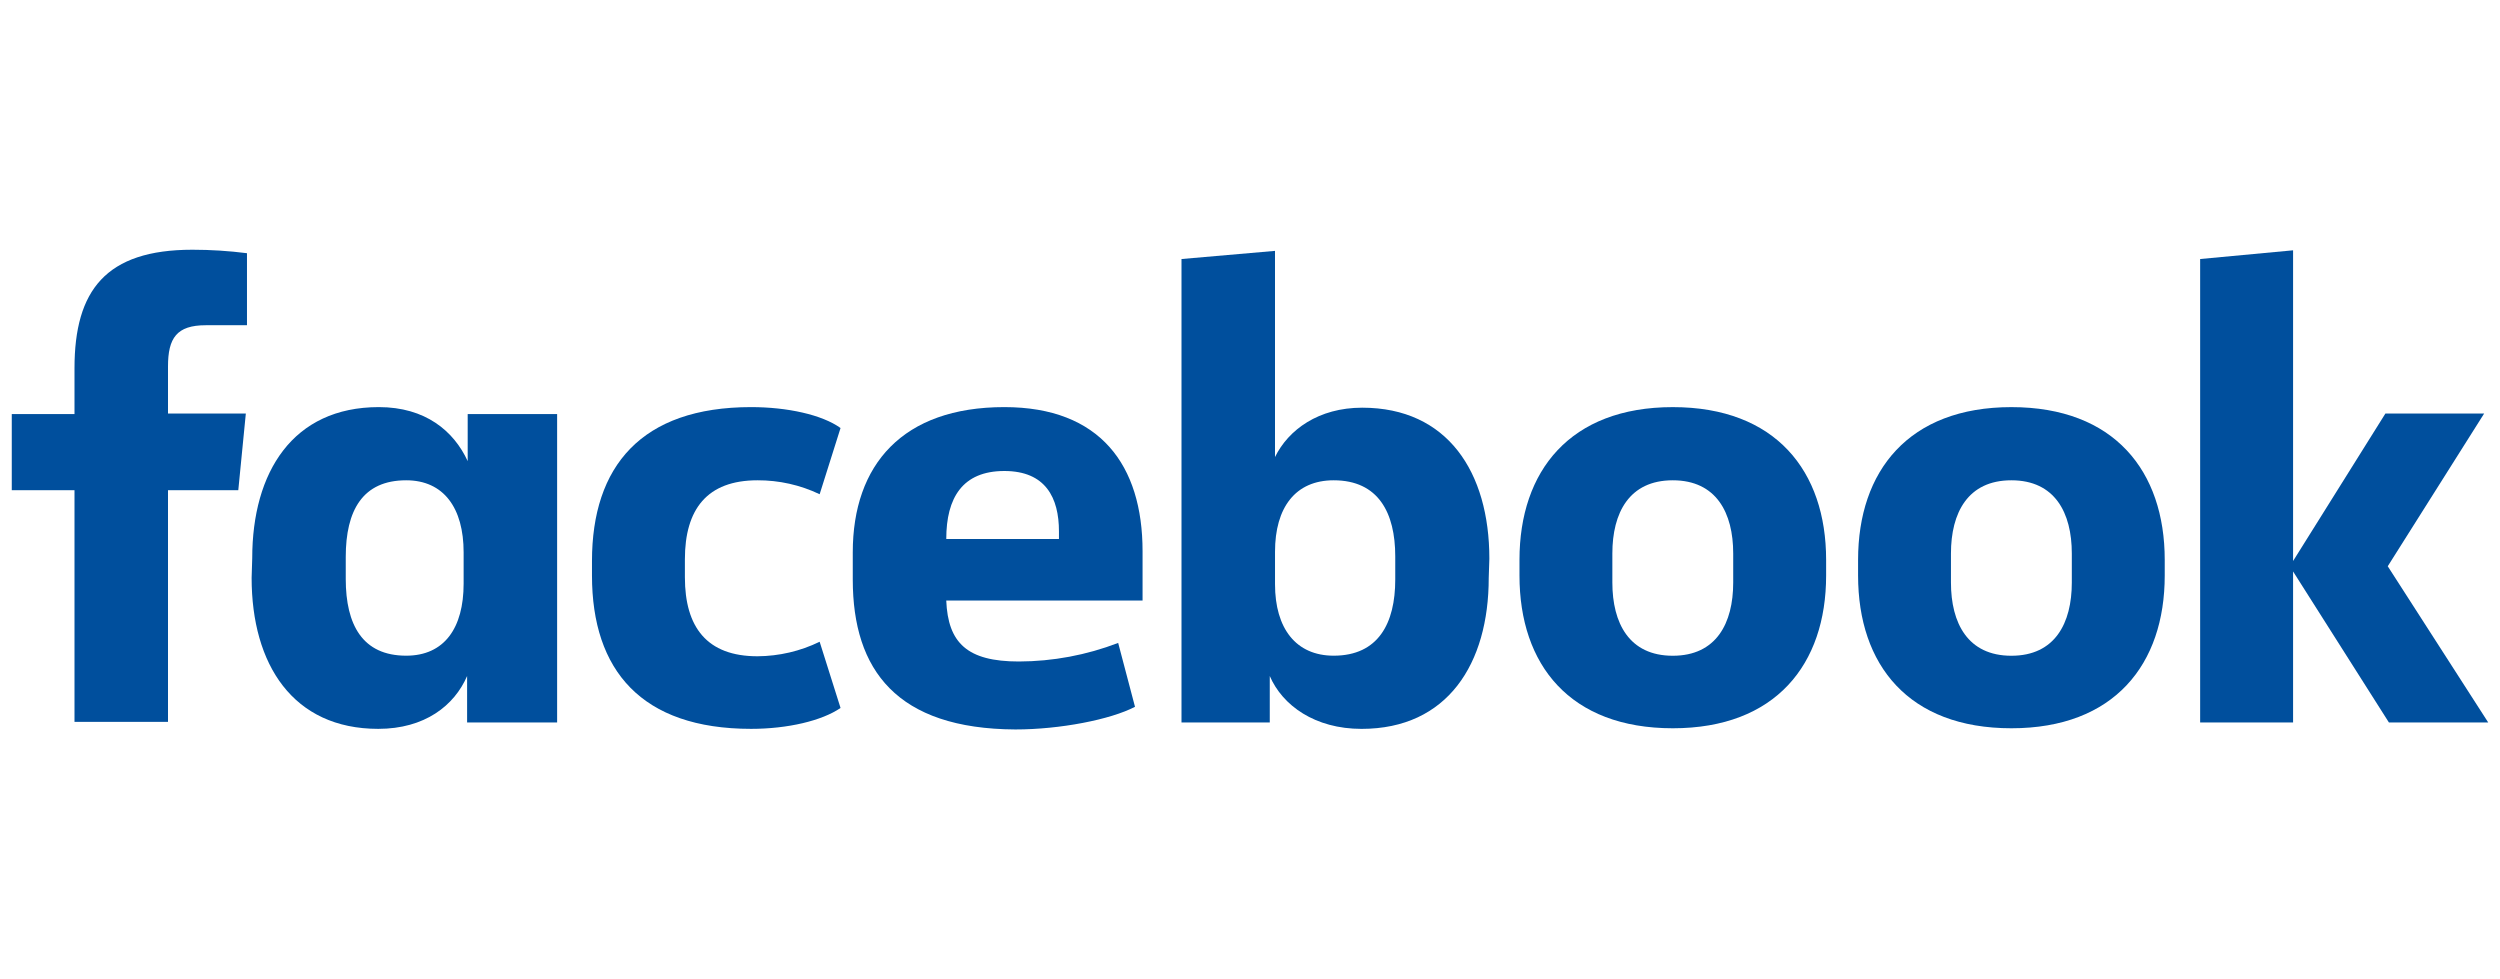
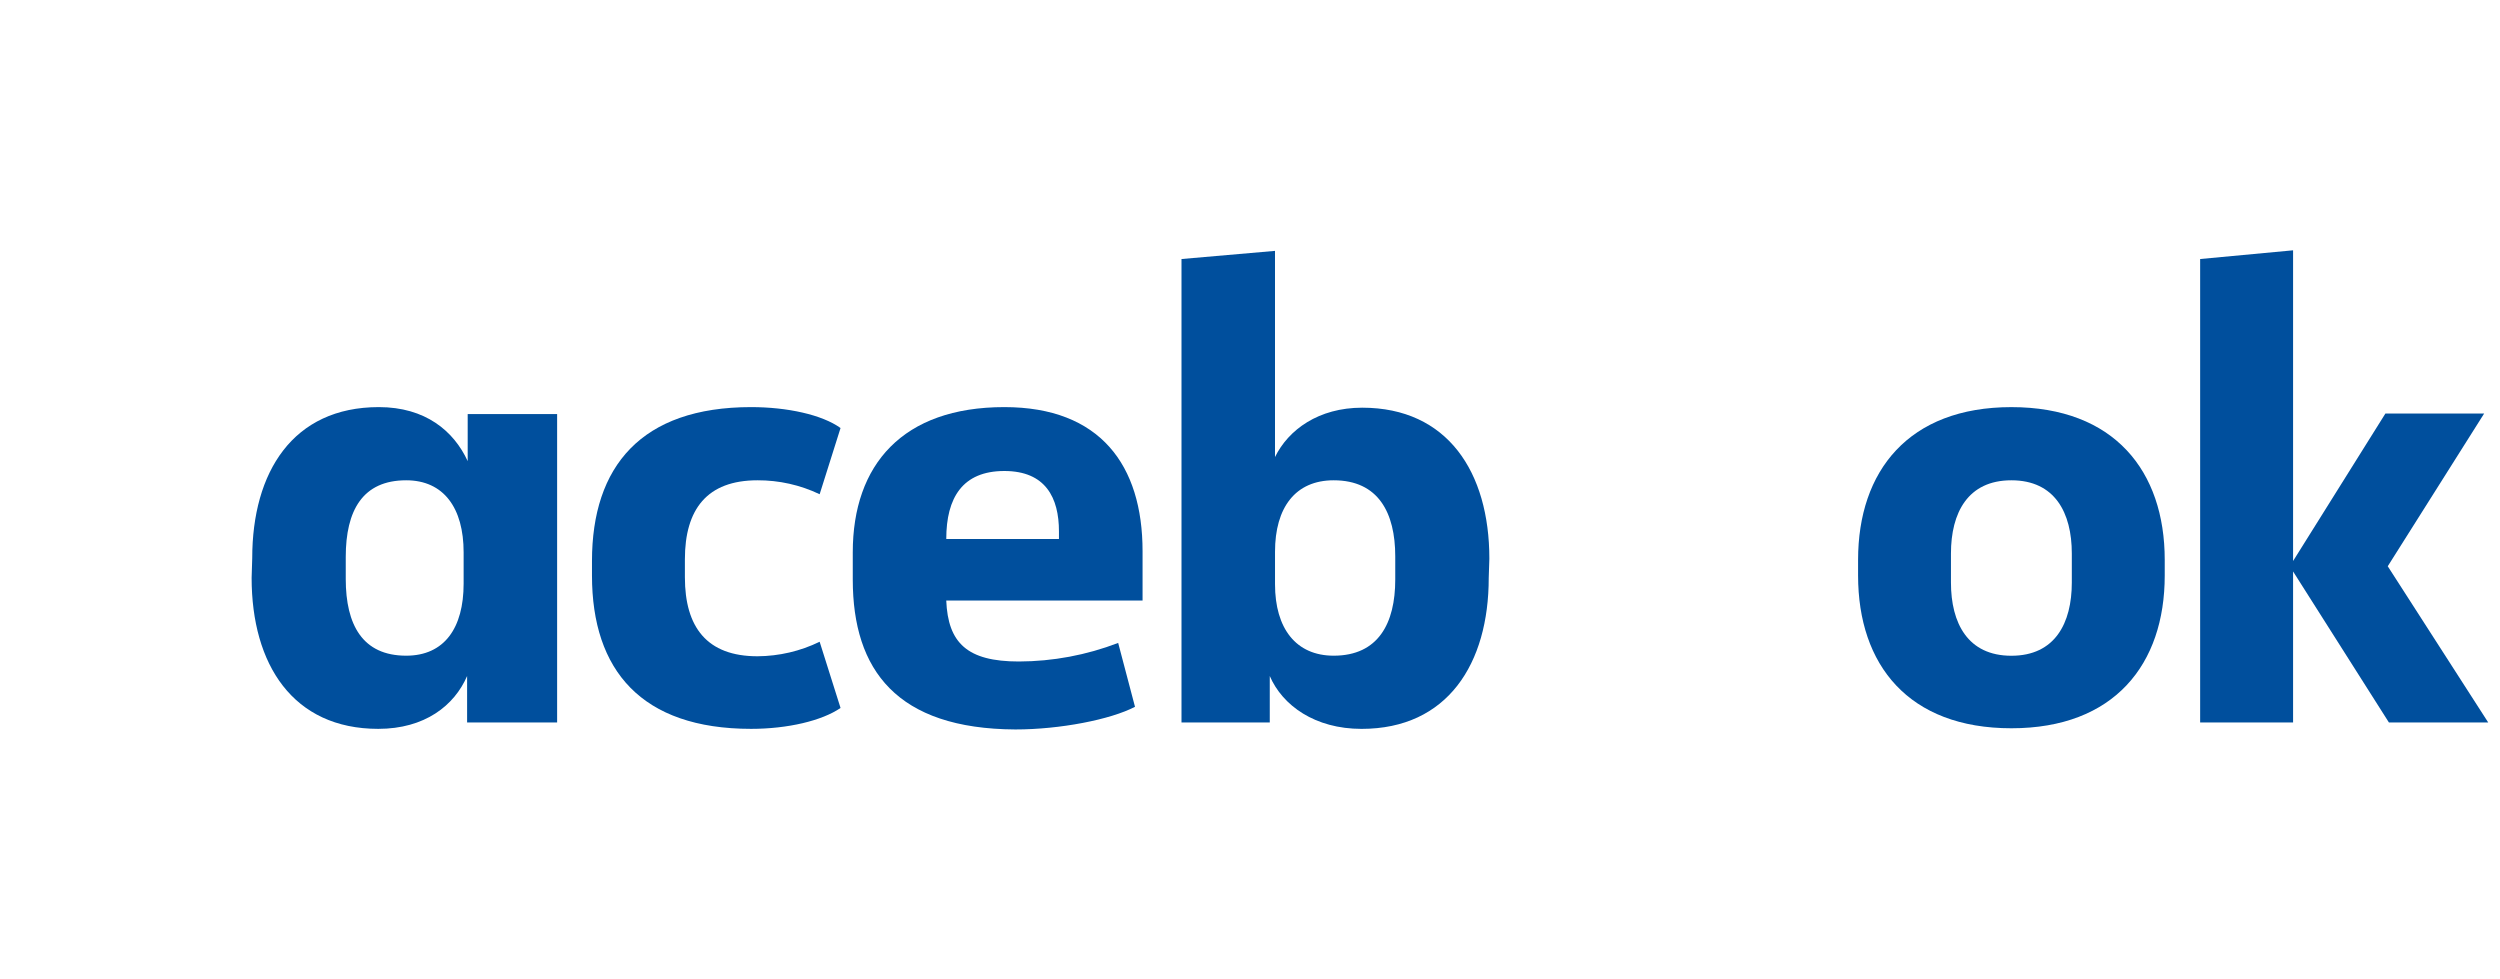
<svg xmlns="http://www.w3.org/2000/svg" width="120" height="47" viewBox="0 0 120 47" fill="none">
  <g clip-path="url(#clip0_1152_11927)">
-     <path d="M9.877 15.611C8.482 15.611 8.064 16.224 8.064 17.59V19.848H11.8L11.438 23.528H8.064V34.651H3.576V23.528H0.565V19.876H3.576V17.674C3.576 13.936 5.082 11.987 9.235 11.987C10.111 11.987 10.986 12.043 11.855 12.154V15.611" fill="#004F9D" />
    <path d="M12.107 26.79C12.107 22.663 14.056 19.541 18.184 19.541C20.414 19.541 21.78 20.683 22.449 22.134V19.876H26.742V34.679H22.421V32.449C21.808 33.87 20.386 34.985 18.156 34.985C14.058 34.985 12.078 31.891 12.078 27.737M16.596 27.793C16.596 29.995 17.404 31.473 19.496 31.473C21.336 31.473 22.254 30.135 22.254 28.016V26.511C22.254 24.392 21.306 23.054 19.496 23.054C17.404 23.054 16.596 24.504 16.596 26.733V27.793Z" fill="#004F9D" />
    <path d="M36.053 19.541C37.782 19.541 39.454 19.904 40.346 20.545L39.343 23.723C38.411 23.278 37.391 23.05 36.359 23.054C33.934 23.054 32.875 24.448 32.875 26.845V27.71C32.875 30.107 33.934 31.501 36.359 31.501C37.393 31.495 38.413 31.257 39.343 30.804L40.346 33.982C39.454 34.595 37.809 34.985 36.053 34.985C30.784 34.985 28.415 32.17 28.415 27.626V26.929C28.415 22.385 30.784 19.541 36.053 19.541Z" fill="#004F9D" />
    <path d="M40.933 27.82V26.511C40.933 22.301 43.331 19.541 48.208 19.541C52.808 19.541 54.843 22.329 54.843 26.455V28.825H45.42C45.504 30.86 46.424 31.752 48.905 31.752C50.535 31.747 52.15 31.445 53.672 30.86L54.48 33.926C53.31 34.539 50.884 35.014 48.737 35.014C43.051 34.985 40.933 32.17 40.933 27.82ZM45.421 25.871H50.83V25.508C50.83 23.892 50.188 22.608 48.209 22.608C46.202 22.608 45.421 23.892 45.421 25.87" fill="#004F9D" />
    <path d="M71.459 27.737C71.459 31.863 69.479 34.986 65.354 34.986C63.124 34.986 61.562 33.87 60.949 32.449V34.679H56.712V12.433L61.2 12.042V21.939C61.841 20.628 63.292 19.569 65.384 19.569C69.482 19.569 71.489 22.663 71.489 26.817M66.972 26.706C66.972 24.614 66.164 23.054 64.017 23.054C62.177 23.054 61.201 24.364 61.201 26.483V28.044C61.201 30.163 62.205 31.473 64.017 31.473C66.163 31.473 66.972 29.912 66.972 27.821V26.706Z" fill="#004F9D" />
-     <path d="M72.935 27.626V26.873C72.935 22.608 75.36 19.542 80.294 19.542C85.229 19.542 87.654 22.608 87.654 26.873V27.626C87.654 31.891 85.229 34.957 80.294 34.957C75.36 34.957 72.935 31.919 72.935 27.626ZM83.194 26.567C83.194 24.617 82.385 23.054 80.293 23.054C78.201 23.054 77.393 24.615 77.393 26.567V27.963C77.393 29.912 78.201 31.476 80.293 31.476C82.385 31.476 83.194 29.914 83.194 27.963V26.567Z" fill="#004F9D" />
    <path d="M89.188 27.626V26.873C89.188 22.608 91.613 19.542 96.547 19.542C101.482 19.542 103.907 22.608 103.907 26.873V27.626C103.907 31.891 101.482 34.957 96.547 34.957C91.612 34.957 89.188 31.919 89.188 27.626ZM99.447 26.567C99.447 24.617 98.639 23.054 96.546 23.054C94.454 23.054 93.646 24.615 93.646 26.567V27.963C93.646 29.912 94.454 31.476 96.546 31.476C98.639 31.476 99.447 29.914 99.447 27.963V26.567Z" fill="#004F9D" />
    <path d="M110.068 26.929L114.5 19.848H119.24L114.612 27.18L119.435 34.679H114.668L110.068 27.43V34.679H105.607V12.433L110.068 12.015" fill="#004F9D" />
  </g>
  <defs>
    <clipPath id="clip0_1152_11927">
      <rect width="118.87" height="47" fill="white" transform="translate(0.565 3.05176e-05)" />
    </clipPath>
  </defs>
</svg>